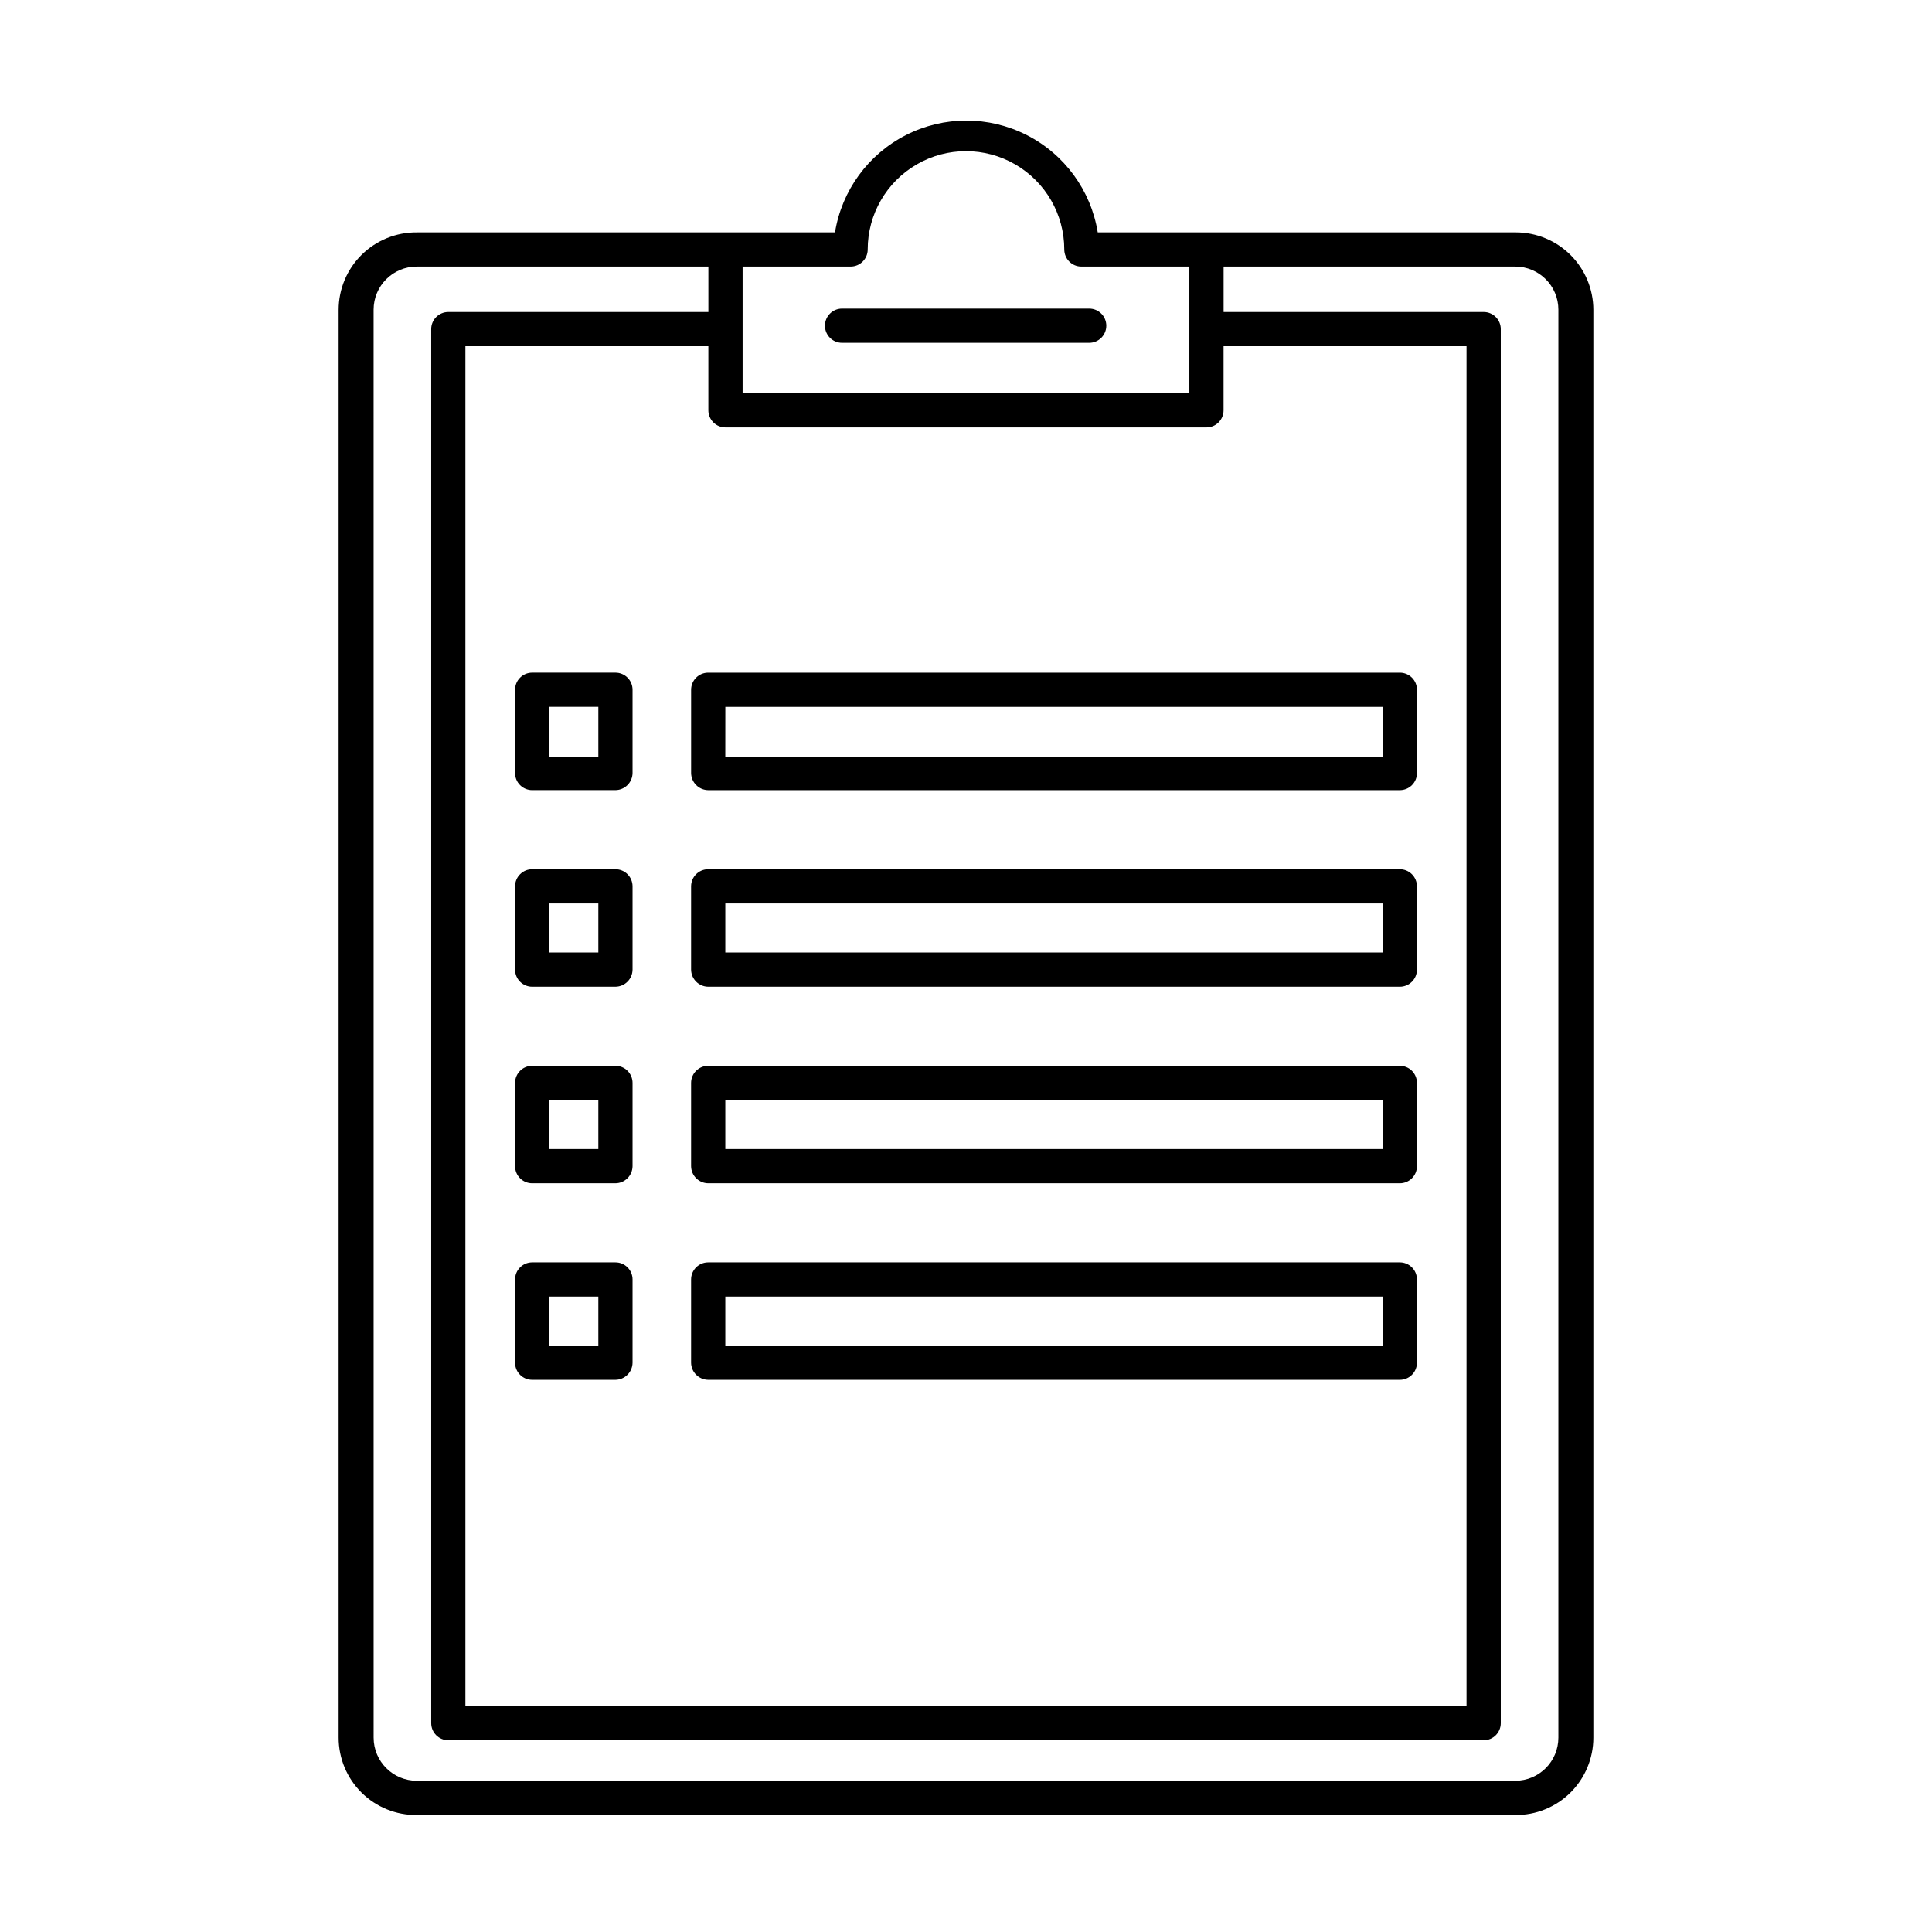
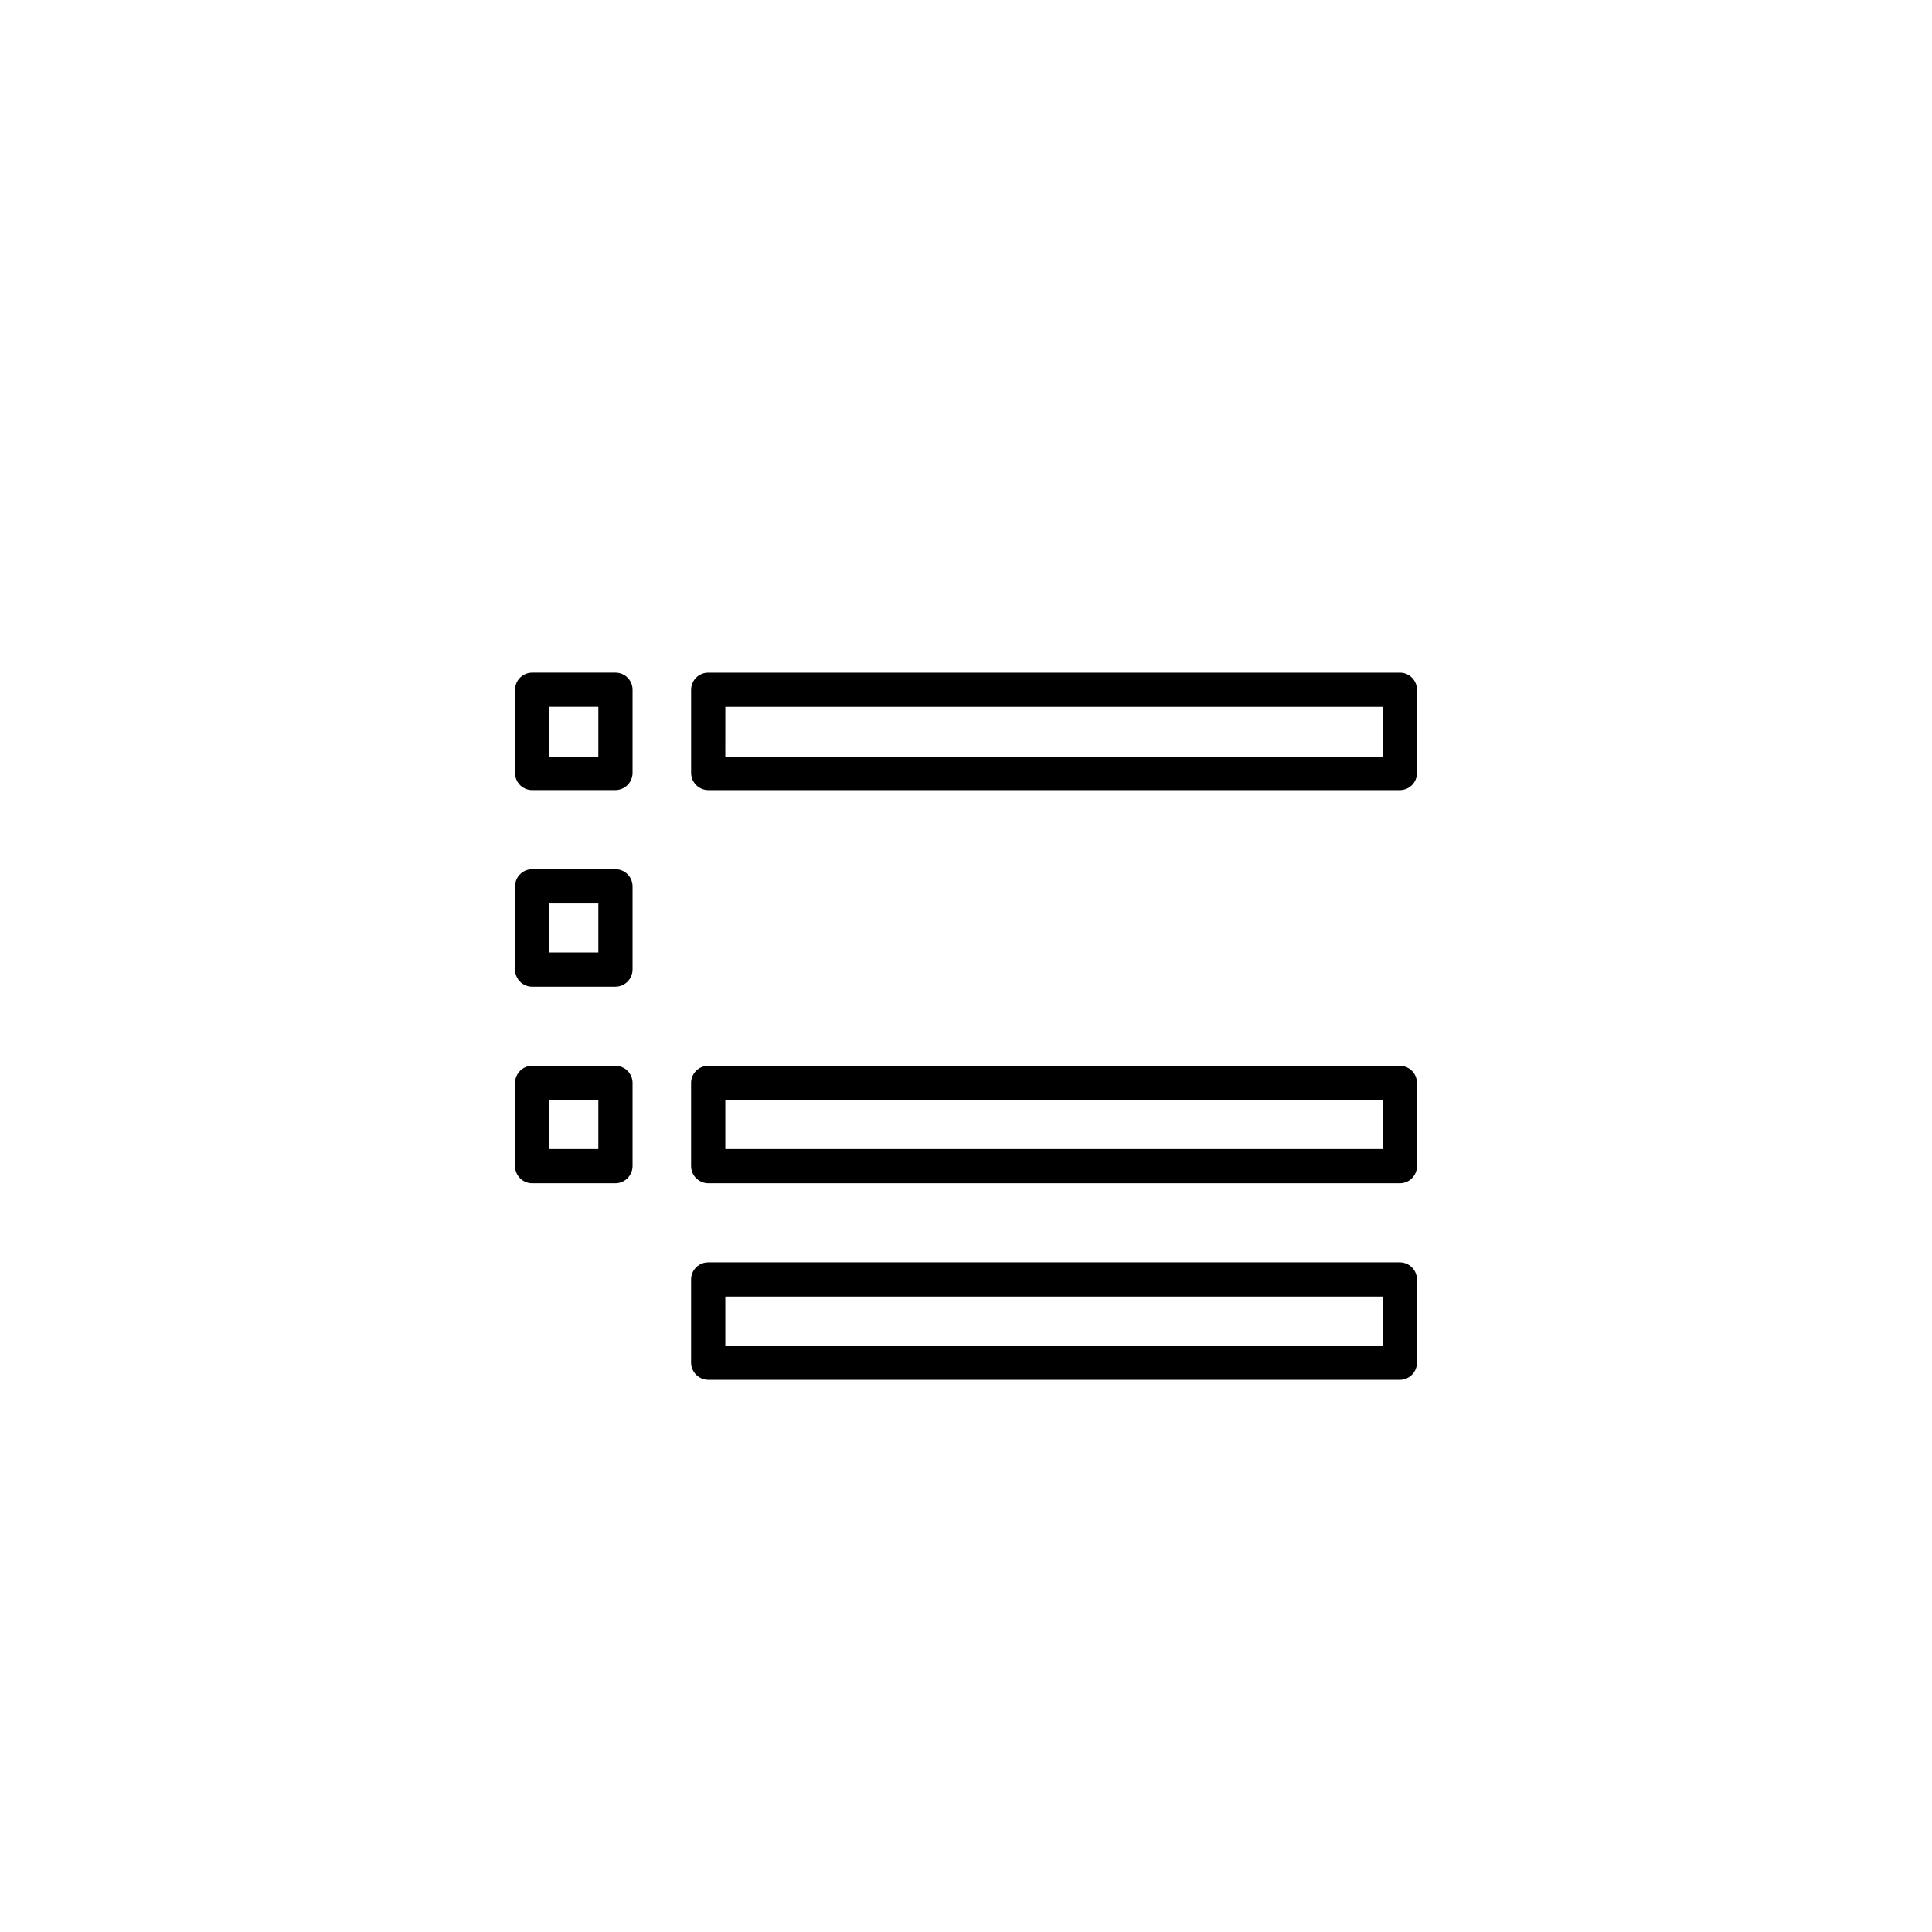
<svg xmlns="http://www.w3.org/2000/svg" fill="#000000" width="800px" height="800px" version="1.1" viewBox="144 144 512 512">
  <g>
-     <path d="m254.45 625h291.1c5.473 0.055 10.738-2.082 14.629-5.934 3.887-3.852 6.078-9.098 6.074-14.57v-378.41c-0.012-5.434-2.176-10.641-6.019-14.484-3.84-3.84-9.051-6.008-14.484-6.019h-110.84 0.004c-1.801-11.117-8.801-20.703-18.84-25.805-10.039-5.102-21.91-5.102-31.949 0-10.039 5.102-17.039 14.688-18.84 25.805h-110.84 0.004c-5.469-0.039-10.73 2.102-14.617 5.949s-6.078 9.086-6.09 14.555v378.41c0 5.473 2.188 10.719 6.074 14.57 3.891 3.852 9.16 5.988 14.633 5.934zm119.5-414.89c0-9.305 4.965-17.906 13.023-22.559 8.059-4.652 17.988-4.652 26.047 0 8.059 4.652 13.023 13.254 13.023 22.559 0 2.504 2.027 4.535 4.531 4.535h28.617v33.555l-118.39-0.004v-33.551h28.617c2.504 0 4.535-2.031 4.535-4.535zm-37.684 47.156h127.46-0.004c2.504 0 4.535-2.031 4.535-4.535v-16.977h64.387v360.38h-265.31v-360.38h64.387v16.977c0 1.203 0.48 2.356 1.328 3.207 0.852 0.852 2.004 1.328 3.207 1.328zm-93.258-31.188c0-6.316 5.121-11.434 11.438-11.434h77.281v12.039h-68.918c-2.504 0-4.535 2.031-4.535 4.535v369.44c0 2.508 2.031 4.535 4.535 4.535h274.38c2.504 0 4.531-2.027 4.531-4.535v-369.44c0-2.504-2.027-4.535-4.531-4.535h-68.922v-12.039h77.285c6.316 0 11.434 5.117 11.434 11.434v378.41c0 6.316-5.117 11.434-11.434 11.434h-291.1c-6.316 0-11.438-5.117-11.438-11.434z" />
    <path d="m327.15 326.8v22.066c0.027 2.492 2.039 4.504 4.535 4.531h183.29c2.504 0 4.535-2.027 4.535-4.531v-22.066c0-2.508-2.031-4.535-4.535-4.535h-183.29c-2.508 0-4.535 2.027-4.535 4.535zm9.07 4.535 174.21-0.004v13.25h-174.22z" />
    <path d="m307.1 322.26h-22.07c-2.504 0-4.531 2.027-4.531 4.535v22.066c0 2.504 2.027 4.531 4.531 4.531h22.07c2.492-0.027 4.504-2.039 4.531-4.531v-22.066c0-1.203-0.477-2.359-1.328-3.207-0.848-0.852-2.004-1.328-3.203-1.328zm-4.535 22.316h-13v-13.25h13z" />
    <path d="m307.1 374.36h-22.07c-2.504 0-4.531 2.027-4.531 4.535v22.066c0 2.504 2.027 4.531 4.531 4.531h22.07c2.492-0.027 4.504-2.039 4.531-4.531v-22.066c0-1.203-0.477-2.359-1.328-3.207-0.848-0.852-2.004-1.328-3.203-1.328zm-4.535 22.066h-13v-13h13z" />
    <path d="m307.1 426.45h-22.07c-2.504 0-4.531 2.031-4.531 4.535v22.066c0 2.504 2.027 4.531 4.531 4.531h22.07c2.492-0.023 4.504-2.039 4.531-4.531v-22.066c0-1.203-0.477-2.359-1.328-3.207-0.848-0.852-2.004-1.328-3.203-1.328zm-4.535 22.066h-13v-13h13z" />
-     <path d="m307.1 478.54h-22.07c-2.504 0-4.531 2.031-4.531 4.535v22.066c0 2.504 2.027 4.535 4.531 4.535h22.07c2.492-0.027 4.504-2.043 4.531-4.535v-22.066c0-2.504-2.027-4.535-4.531-4.535zm-4.535 22.219h-13v-13.152h13z" />
-     <path d="m514.97 374.36h-183.29c-2.508 0-4.535 2.027-4.535 4.535v22.066c0.027 2.492 2.039 4.504 4.535 4.531h183.29c2.504 0 4.535-2.027 4.535-4.531v-22.066c0-1.203-0.48-2.359-1.328-3.207-0.852-0.852-2.004-1.328-3.207-1.328zm-4.535 22.066h-174.22v-13h174.22z" />
    <path d="m514.97 426.45h-183.29c-2.508 0-4.535 2.031-4.535 4.535v22.066c0.027 2.492 2.039 4.508 4.535 4.531h183.29c2.504 0 4.535-2.027 4.535-4.531v-22.066c0-1.203-0.48-2.359-1.328-3.207-0.852-0.852-2.004-1.328-3.207-1.328zm-4.535 22.066h-174.22v-13h174.22z" />
    <path d="m514.97 478.54h-183.29c-2.508 0-4.535 2.031-4.535 4.535v22.066c0.027 2.492 2.039 4.508 4.535 4.535h183.29c2.504 0 4.535-2.031 4.535-4.535v-22.066c0-2.504-2.031-4.535-4.535-4.535zm-4.535 22.219h-174.22v-13.152h174.22z" />
-     <path d="m367.15 225.78c-2.504 0-4.531 2.031-4.531 4.535s2.027 4.535 4.531 4.535h65.496c2.504 0 4.535-2.031 4.535-4.535s-2.031-4.535-4.535-4.535z" />
  </g>
</svg>